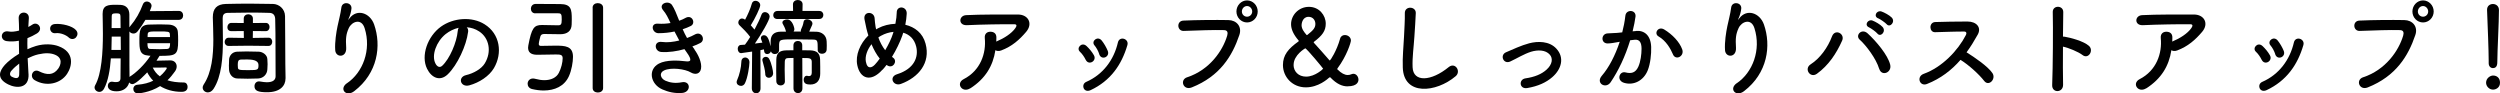
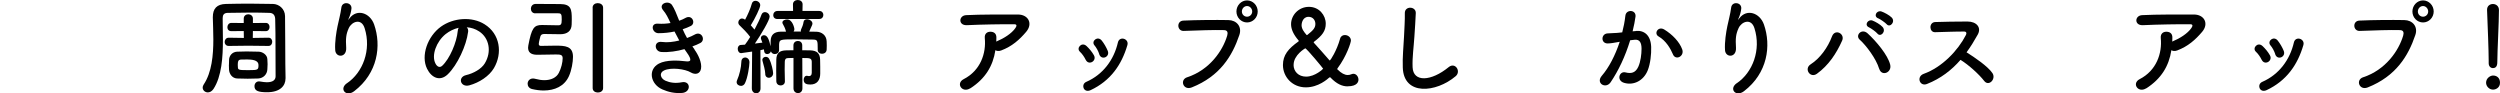
<svg xmlns="http://www.w3.org/2000/svg" id="_レイヤー_2" data-name="レイヤー 2" viewBox="0 0 430.98 16.11">
  <defs>
    <style>
      .cls-1 {
        fill: #000;
        stroke-width: 0px;
      }
    </style>
  </defs>
  <g id="_レイヤー" data-name="レイヤー">
    <g id="_レイヤー_1-2" data-name="レイヤー 1">
      <g>
-         <path class="cls-1" d="M4.92,12.73c.14,2.57-2.09,2.54-3.51,1.82-2.07-1.04-1.5-2.32-.57-3.37.54-.59,1.42-1.3,2.45-1.91-.02-.76-.04-1.53-.04-2.25-.71.14-1.42.16-2.08.07-1.29-.16-1.08-1.96.36-1.66.43.09,1.08.02,1.76-.16,0-.85-.04-1.42-.07-2.11-.07-1.33,1.84-1.3,1.75-.02-.03.4-.05.97-.09,1.51.26-.13.49-.27.7-.41.94-.65,2,.77.78,1.53-.52.32-1.08.59-1.63.81-.02.56-.02,1.22,0,1.91.49-.23.99-.41,1.46-.56,1.5-.45,2.97-.31,3.86.02,2.87,1.03,2.4,3.46,1.51,4.79-1.13,1.69-3.56,2.27-5.58,1.08-.99-.59-.31-2.07.75-1.53,1.36.68,2.47.7,3.3-.45.42-.58.9-1.85-.61-2.43-.68-.27-1.6-.32-2.82-.04-.63.14-1.23.4-1.83.68.04.95.1,1.89.14,2.66ZM2,12.15c-.37.41-.37.88.04,1.08.75.38,1.25.32,1.27-.38.02-.49.02-1.15,0-1.89-.5.38-.94.77-1.3,1.19ZM11.85,6.46c-.45-.41-1.41-.85-2.29-.74-1.06.13-1.34-1.48-.09-1.58,1.25-.11,2.99.34,3.61,1.03.42.45.31.95.02,1.28-.29.32-.82.41-1.25.02Z" />
-         <path class="cls-1" d="M25.07,3.42c-.38.67-.83,1.33-1.36,2-.21.25-.45.36-.7.36-.3,0-.56-.14-.7-.36v5.82c0,.58,0,1.44.02,2.03.03-.04.07-.07.1-.09,1.01-.63,2.5-2.02,3.51-3.57-.1,0-.21-.02-.31-.02-1.58-.11-1.6-1.06-1.6-2.74,0-1.46.05-2.54,1.6-2.61.63-.02,1.27-.04,1.89-.04.54,0,1.06.02,1.58.04.83.04,1.51.43,1.56,1.26.04.45.05.97.05,1.48,0,2.54-.36,2.65-3.21,2.65-.16.27-.35.56-.52.83.82-.02,2.16-.05,2.38-.05.71,0,1.1.49,1.1,1.04,0,.29-.1.59-.3.86-.4.56-.82,1.08-1.29,1.53.75.25,1.67.38,2.83.38.42,0,.64.36.64.76,0,.85-.85.85-1.06.85-1.44,0-2.69-.38-3.68-.99-1.83,1.15-3.77,1.26-3.84,1.26-.5,0-.78-.4-.78-.77,0-.34.23-.68.7-.72,1.11-.09,2.02-.34,2.73-.7-.43-.43-.76-.92-1.03-1.44-.12.13-1.88,2.03-2.55,2.03-.24,0-.43-.13-.56-.29-.23.94-1.06,1.53-2.17,1.53-1.25,0-1.51-.56-1.51-.94s.26-.72.71-.72c.05,0,.12,0,.17.02.17.04.37.05.54.05.4,0,.75-.13.76-.65.02-.59.03-1.91.03-3.44h-1.69c-.14,2-.47,3.91-1.18,5.24-.21.38-.5.54-.8.54-.43,0-.83-.34-.83-.77,0-.11.03-.23.1-.36,1.13-2,1.34-5.73,1.34-8.89,0-1.26-.04-2.41-.05-3.37v-.05c0-1.49.9-1.58,2.28-1.58.3,0,.57,0,.82.02.99.05,1.5.7,1.51,1.64v2.23c.03-.05.07-.11.12-.16,1.03-1.22,1.69-2.41,2.22-3.82.12-.32.4-.47.66-.47.42,0,.83.31.83.76,0,.18-.26.77-.31.9l5-.04c.5,0,.75.38.75.77s-.24.77-.75.77h-5.79ZM20.83,8.61c0-.77-.02-1.57-.02-2.3h-1.55c0,.76-.02,1.53-.05,2.3h1.62ZM20.79,4.84c0-.81,0-1.51-.02-2,0-.47-.17-.54-.76-.54-.64,0-.75.13-.75.54-.02.61-.02,1.28-.02,2h1.55ZM25.42,7.45c0,.76.1.99.49.99.47.02,1.06.04,1.62.04.45,0,.9-.02,1.29-.04.42-.04.5-.36.5-.99h-3.89ZM29.31,6.39c0-.18-.02-.36-.03-.52-.04-.43-.26-.45-1.89-.45s-1.89,0-1.93.5c0,.14-.02.31-.02.47h3.88ZM28.74,11.74c0-.09-.05-.11-.1-.11h-.05c-.07.02-1.43.02-2.26.02.28.58.66,1.1,1.22,1.51.59-.49,1.2-1.24,1.2-1.42Z" />
        <path class="cls-1" d="M49.22,13.5v.04c0,1.24-.92,2.36-3.18,2.36-1.55,0-2.17-.25-2.17-1.04,0-.43.28-.83.78-.83.05,0,.12,0,.19.02.45.07.83.13,1.16.13,1.06,0,1.51-.41,1.51-1.03,0-7.65-.04-8.8-.07-9.89-.04-.68-.37-1.03-1.01-1.04-1.13-.04-2.24-.05-3.35-.05-1.27,0-2.56.02-3.86.05-.61.02-.83.36-.83.88v.36c0,.99.04,2.16.04,3.4,0,2.97-.21,6.32-1.63,8.48-.28.41-.64.59-.97.59-.47,0-.89-.36-.89-.83,0-.16.05-.34.17-.52,1.41-2.11,1.67-5.08,1.67-7.78,0-1.39-.07-2.68-.09-3.78v-.05c0-1.49.68-2.25,2.26-2.29,1.49-.04,2.87-.05,4.28-.05,1.23,0,2.47.02,3.84.05,1.03.02,2.05.85,2.07,2.09.05,2.65.02,6.28.05,8.26l.04,2.47ZM46.28,7.92l-3.49-.04-3.34.04h-.02c-.47,0-.7-.34-.7-.68,0-.36.24-.74.7-.74h.02l2.59.04-.02-1.19-2.12.02h-.02c-.47,0-.68-.32-.68-.68s.24-.74.68-.74h.02l2.12.02v-.77c0-.49.4-.74.78-.74s.8.25.8.74v.77l2.21-.02h.02c.43,0,.64.36.64.7,0,.36-.21.72-.64.72h-.02l-2.21-.02-.02,1.19,2.69-.04h.02c.43,0,.64.36.64.7,0,.36-.21.72-.64.72h-.02ZM39.47,11.18c0-.25.02-.5.02-.88.02-.65.49-1.33,1.36-1.39.4-.02,1.01-.04,1.65-.04.77,0,1.58.02,2.1.04.68.02,1.46.54,1.49,1.28.02.38.04.63.04.88s-.02.5-.04.88c-.03.83-.66,1.53-1.56,1.58-.47.02-1.15.04-1.83.04s-1.36-.02-1.83-.04c-.82-.04-1.36-.76-1.39-1.57,0-.34-.02-.56-.02-.79ZM42.73,10.25c-.49,0-.96,0-1.22.02-.47.04-.52.36-.52.92,0,.11.02.2.02.41.02.47.21.49,1.88.49,1.58,0,1.67-.05,1.67-.88q0-.95-1.82-.95Z" />
        <path class="cls-1" d="M59.84,14.33c2.69-1.82,4.22-5.71,3.02-9.47-.57-1.8-2.22-1.13-2.73-.02-.5,1.1-.54,1.84-.45,3.4.09,1.75-1.79,1.73-1.89.43-.1-1.42.19-3.15.4-4.16.19-.92.52-2.11.66-3.21.14-1.13,1.82-.92,1.74.16-.05.61-.26,1.24-.45,1.67-.23.49-.05.25.12.02,1.27-1.69,3.53-.95,4.24,1.08,1.27,3.64.64,8.37-3.44,11.49-1.41,1.08-2.68-.41-1.22-1.4Z" />
        <path class="cls-1" d="M80.69,5.53c-.28,2.29-1.84,5.69-3.51,7.29-1.34,1.28-2.8.58-3.56-.97-1.1-2.23.07-5.58,2.4-7.26,2.14-1.53,5.32-1.78,7.51-.41,2.69,1.67,3.13,4.99,1.62,7.56-.82,1.39-2.52,2.5-4.24,2.97-1.53.41-2.07-1.4-.57-1.76,1.32-.31,2.66-1.08,3.23-2.02,1.23-2.02.76-4.38-.96-5.51-.68-.45-1.41-.67-2.15-.72.19.18.29.47.24.83ZM76.83,5.87c-1.62,1.3-2.49,3.69-1.76,5.08.26.52.71.79,1.15.4,1.3-1.19,2.52-4.05,2.69-6,.02-.22.07-.41.16-.56-.8.18-1.58.56-2.24,1.08Z" />
        <path class="cls-1" d="M92.27,2.3c-.49,0-.75-.4-.75-.79s.26-.81.78-.83h.68c1.13,0,3.01.02,3.61.02,1.88.02,1.98.92,1.98,2.63,0,.32,0,.63-.02.9-.03,1.1-.75,1.67-1.96,1.67-.31,0-2.59-.04-2.76-.04-.38,0-.57.13-.66.38-.02.07-.29,1.03-.29,1.35,0,.27.21.32.37.32.4-.02,1.55-.04,2.47-.04,1.69,0,3.06.05,3.06,1.93,0,.9-.24,2.32-.7,3.33-.78,1.73-2.45,2.47-4.36,2.47-.64,0-1.32-.09-2-.25-.52-.13-.76-.52-.76-.92,0-.45.33-.9.94-.9.14,0,.28.04.43.07.52.14,1.04.22,1.51.22,1.15,0,2.07-.43,2.5-1.26.42-.81.66-1.82.66-2.52,0-.63-.42-.65-1.2-.65-.99,0-2.8.05-3.2.05-1.15,0-1.56-.5-1.56-1.22,0-.11.02-.25.04-.38.56-3.01.99-3.53,2.33-3.53h.07c.26,0,2.47.05,2.73.05.49,0,.63-.16.63-.97,0-.94-.07-1.1-.63-1.1h-3.93ZM102.16,1.33c0-.54.45-.79.89-.79.47,0,.92.27.92.79v13.86c0,.5-.45.76-.9.76s-.9-.25-.9-.76V1.33Z" />
        <path class="cls-1" d="M119.72,8.55c.63.83,1.32,2.27,1.13,3.29-.17.94-1.01,1.1-1.79.63-.92-.56-3.39-.92-4.61-.31-.9.45-.54,1.4.26,1.75.76.34,1.74.49,2.82.27,1.55-.31,1.65,1.69.09,1.84-1.29.11-2.42-.16-3.44-.61-2.05-.9-2.54-3.42-.59-4.45,1.29-.68,3.42-.54,4.57-.4.94.13,1.22-.14.21-1.55-.12-.18-.26-.34-.38-.54-1.27.36-2.71.58-4,.49-1.2-.09-1.36-1.93.12-1.73.9.13,2,0,2.99-.25-.26-.47-.54-.99-.82-1.55-.83.18-1.77.29-2.76.29-1.13,0-1.48-1.75-.09-1.64.76.05,1.5,0,2.16-.11-.38-.83-.76-1.62-1.25-2.18-.97-1.13.87-1.82,1.5-.94.4.58.82,1.62,1.25,2.72.43-.14.8-.32,1.1-.49,1.15-.63,1.81.95.89,1.4-.4.2-.85.38-1.39.56.23.52.47,1.03.75,1.51.54-.2.99-.4,1.3-.58,1.22-.72,1.96.94.99,1.44-.37.2-.83.4-1.37.59.12.18.26.34.38.52Z" />
        <path class="cls-1" d="M127.72,14.8c-.36,0-.73-.25-.73-.65,0-.11.03-.23.09-.36.38-.83.7-2.16.73-3.2.02-.45.33-.68.64-.68.37,0,.75.29.75.83,0,.58-.29,2.65-.78,3.62-.16.32-.43.45-.7.45ZM140.97,8.55c0-1.66-.04-1.71-.89-1.73-.68-.02-1.91-.04-3.02-.04-2.66,0-2.69.04-2.75.9v.92c0,.47-.36.72-.73.72-.28,0-.57-.14-.68-.47-.1.31-.38.47-.64.47-.28,0-.52-.18-.54-.58,0-.07-.02-.16-.02-.23-.17.04-.38.09-.61.14l.02,6.57c0,.58-.38.86-.75.86s-.75-.29-.75-.85v-.02l.05-6.32c-1.51.23-1.77.27-1.89.27-.38,0-.59-.38-.59-.74,0-.32.17-.65.52-.67.21-.02.45-.04.73-.05.3-.38.59-.83.9-1.33-.43-.63-1.44-1.64-1.81-1.98-.17-.16-.24-.34-.24-.52,0-.36.28-.68.64-.68.14,0,.29.05.43.14.03.02.07.04.1.07.43-.79.94-1.93,1.16-2.77.09-.34.35-.49.63-.49.4,0,.82.31.82.76s-.9,2.29-1.63,3.46c.23.25.45.5.64.74.5-.94.96-1.87,1.2-2.56.12-.32.35-.45.59-.45.4,0,.82.32.82.79,0,.58-1.46,3.04-2.54,4.63.49-.05.94-.11,1.29-.16-.26-.67-.26-.68-.26-.79,0-.31.26-.49.54-.49.64,0,.9.9,1.13,1.91,0-.31,0-.63.02-.99.04-.92.54-1.51,1.72-1.53h.92s-.02-.09-.03-.13c-.1-.4-.31-.85-.5-1.17-.07-.09-.09-.2-.09-.27,0-.34.42-.54.82-.54.94,0,1.25,1.53,1.25,1.66,0,.16-.05.31-.14.43h1.27c-.02-.05-.03-.11-.03-.18,0-.05.02-.13.05-.18.16-.31.38-.88.43-1.31.05-.31.3-.45.59-.45.43,0,.94.31.94.74,0,.14-.03.25-.56,1.39.45,0,.89.02,1.27.02.83.02,1.7.56,1.74,1.66.02.23.02.49.02.72,0,.25,0,.49-.02.7-.02.49-.42.72-.8.72s-.75-.23-.75-.7v-.02ZM131.93,12.77c-.03-.72-.28-1.53-.47-2.23-.02-.07-.04-.13-.04-.2,0-.34.3-.54.59-.54.23,0,.43.09.57.32.43.76.7,2.14.7,2.5,0,.5-.38.79-.75.79-.29,0-.59-.2-.61-.65ZM134.03,3.28c-.5,0-.73-.32-.73-.67,0-.36.26-.72.73-.72h2.69l-.02-1.13v-.02c0-.49.42-.74.83-.74s.83.25.83.74v.02l-.02,1.13h2.9c.47,0,.7.34.7.68,0,.36-.23.7-.7.7h-7.23ZM136.76,9.99c-.3,0-.59.02-.9.02-.4,0-.57.22-.57.63,0,.45-.02.9-.02,1.35,0,.65.02,1.31.04,2.02v.02c0,.47-.37.7-.73.7s-.73-.23-.75-.72c0-.61-.02-1.22-.02-1.84s.02-1.26.02-1.89c.02-1.12.54-1.58,1.72-1.6.4,0,.82-.02,1.23-.02v-.83c0-.52.38-.77.77-.77s.75.25.75.77v.83c.47,0,.94,0,1.41.02,1.13.04,1.65.54,1.67,1.62.02.38.02.79.02,1.19v1.19c0,1.06-.5,1.89-1.7,1.89-.56,0-1.15-.09-1.15-.83,0-.34.19-.68.54-.68.03,0,.09.02.12.02.09.02.17.04.24.04.26,0,.49-.13.49-.58v-1.91c-.04-.63-.35-.63-1.63-.63l.02,5.22c0,.56-.38.83-.76.83s-.78-.27-.78-.83v-5.22Z" />
-         <path class="cls-1" d="M152.13,12.01c-2.05,2.29-3.88,1.49-4.34-.77-.36-1.73.47-3.71,1.91-5.13-.12-.38-.24-.77-.33-1.17-.09-.36-.26-1.19-.33-1.57-.3-1.49,1.67-1.48,1.74-.2.04.54.07.85.17,1.49.02.13.05.27.09.4.12-.07.23-.14.35-.2.89-.47,1.93-.72,2.97-.76.14-.72.23-1.46.23-1.94-.02-1.26,1.79-1.12,1.72.2-.04.63-.1,1.22-.24,1.91,1.62.38,3.01,1.42,3.49,3.26.9,3.33-1.23,5.82-4.24,6.93-1.32.5-2.17-1.21-.66-1.67,3.02-.95,3.7-3.02,3.29-4.74-.33-1.37-1.2-2.11-2.24-2.41-.05.16-.1.34-.17.52-.4,1.12-1.04,2.45-1.77,3.64.07.05.14.13.23.18.4.29.35.81.12,1.12-.23.31-.68.49-1.15.18-.05-.04-.09-.05-.14-.09-.23.31-.45.58-.68.83ZM150.24,7.62c-.73.95-1.15,2.07-.97,3.02.26,1.4,1.08,1.01,1.56.49.26-.27.54-.63.83-1.03-.57-.7-1.04-1.57-1.42-2.48ZM151.92,6.14c-.17.09-.35.2-.5.32.29.81.68,1.55,1.18,2.2.57-.97,1.08-2.02,1.36-2.92.02-.07.05-.16.07-.25-.75.07-1.49.31-2.1.65Z" />
        <path class="cls-1" d="M167.28,15.21c-.7.45-1.34.25-1.63-.16-.3-.41-.23-1.04.47-1.4,2.92-1.49,3.91-4.47,3.65-7.08-.07-.76.4-1.1.96-1.1s1.06.27,1.04,1.03c0,.22,0,.45-.02.67.05-.02.09-.05.14-.07,1.16-.49,2.49-1.3,3.16-2.27.26-.38.26-.65-.19-.65-1.95-.02-5.74.04-8.17.16-1.53.07-1.44-1.66-.14-1.73,2.52-.13,6.31-.11,8.92-.11,1.81,0,2.64,1.57,1.43,2.99-1.15,1.35-2.42,2.5-4.31,3.21-.4.14-.75.11-.99-.05-.43,2.75-1.74,4.9-4.31,6.57Z" />
        <path class="cls-1" d="M187.17,10.32c-.24-.5-.61-1.04-.99-1.39-.71-.63.3-1.76,1.11-1.01.47.43.96,1.01,1.29,1.6.56.97-.89,1.85-1.41.79ZM186.82,15.2c-.16-.38-.05-.86.43-1.08,2.9-1.26,4.78-3.8,5.47-6.81.28-1.17,1.96-.63,1.63.47-.99,3.4-2.92,6.16-6.34,7.76-.59.27-1.03.05-1.2-.34ZM189.5,9.33c-.17-.54-.49-1.12-.82-1.51-.63-.72.54-1.71,1.25-.83.4.5.78,1.15,1.04,1.78.42,1.06-1.11,1.71-1.48.56Z" />
        <path class="cls-1" d="M204.66,13.32c3.84-1.26,6.12-4.54,6.9-7.18.14-.49.09-.94-.56-.95-1.7-.05-4.45.05-6.95.14-1.15.04-1.27-1.73-.04-1.78,2.29-.11,5.54-.13,7.75-.09,1.41.02,2.4,1.12,1.89,2.59-1.22,3.6-3.34,7.09-8.2,9.02-1.48.58-2.12-1.31-.8-1.75ZM214.98,3.87c-1.01,0-1.83-.85-1.83-1.89s.82-1.91,1.83-1.91,1.84.86,1.84,1.91-.83,1.89-1.84,1.89ZM214.98,1.04c-.49,0-.89.43-.89.94s.4.9.89.9.89-.4.89-.9-.4-.94-.89-.94Z" />
        <path class="cls-1" d="M232.32,14.89c-.92,0-1.88-.4-2.96-1.53-.03-.04-.05-.04-.09-.04s-.09.02-.12.05c-.3.27-1.88,1.69-4.03,1.69-2.35,0-3.95-1.82-3.95-3.85,0-1.73.94-2.83,2.66-4.05.04-.04.07-.07.07-.11,0-.02,0-.04-.03-.07-.9-1.04-1.3-1.96-1.3-2.81,0-1.55,1.3-2.99,3.08-2.99s2.9,1.46,2.9,2.9c0,1.26-.61,2.05-2.03,3.13-.04.02-.05.05-.05.09,0,.02.02.05.05.09.82.9,1.77,1.96,2.64,2.97.05.05.07.07.1.07.07,0,1.18-1.64,1.77-3.78.12-.43.47-.61.82-.61.5,0,1.04.36,1.04.95,0,.31-.7,2.63-2.31,4.79-.03.04-.05.07-.05.11s.02.07.05.09c.66.65,1.23.95,1.77.95.23,0,.43-.05.64-.14.12-.05.23-.07.33-.07.5,0,.87.5.87,1.01,0,.25-.09,1.15-1.88,1.15ZM223,11.18c0,1.12.83,2.03,2.16,2.03,1.56,0,2.94-1.33,2.94-1.37s-2.85-3.51-3.09-3.51c0,0-2,1.13-2,2.84ZM226.76,4.12c0-.61-.4-1.22-1.18-1.22-1.04,0-1.2,1.17-1.2,1.42,0,.65.4,1.17.85,1.69.02.02.03.04.05.04.05,0,.1-.04.12-.05.97-.77,1.36-1.19,1.36-1.87Z" />
        <path class="cls-1" d="M241.83,11.67c-.07-1.89.12-3.42.21-5.33.05-1.17.17-2.93.14-4.05-.04-1.33,1.93-1.22,1.89-.04-.04,1.13-.16,2.84-.24,4.05-.12,1.91-.38,3.55-.31,5.29.1,2.63,3.2,2.45,6.22-.02,1.13-.92,2.19.74,1.2,1.57-3.39,2.86-8.95,3.39-9.11-1.48Z" />
-         <path class="cls-1" d="M263.28,15.18c-1.37.23-1.51-1.49-.31-1.67,1.58-.23,2.78-.72,3.65-1.51,1.04-.95,1.09-1.94.57-2.56-.75-.88-2.12-.86-3.25-.52-1.25.4-2.38,1.12-3.56,1.67-1.2.58-1.88-1.1-.75-1.58,1.11-.47,2.62-1.19,4-1.55,1.46-.38,3.46-.4,4.67.92,1.46,1.57.87,3.57-.71,4.93-1.04.9-2.42,1.55-4.31,1.87Z" />
        <path class="cls-1" d="M282.01,5.33c1.46-.13,2.57.76,2.64,2.77.04,1.26-.14,2.88-.59,4.02-.71,1.78-2.42,2.66-4.08,2.16-1.37-.41-.82-2.07.24-1.8.99.25,1.72.09,2.21-.97.4-.88.56-2.16.56-3.11,0-1.1-.37-1.62-1.16-1.55-.26.02-.52.05-.8.09-.85,2.79-2.02,5.24-3.37,7.24-.83,1.22-2.64.18-1.51-1.13,1.2-1.39,2.28-3.44,3.08-5.85l-.21.04c-.75.14-1.42.25-1.88.25-1.18,0-1.16-1.62-.05-1.73.54-.05,1.08-.04,1.7-.09l.87-.09c.21-.79.43-1.85.54-2.86.12-1.17,1.89-1.06,1.75.14-.07.61-.29,1.69-.5,2.54l.57-.05ZM288.41,9.38c-.42-.99-1.2-2.36-2.49-3.1-.85-.49-.09-1.84.99-1.19,1.39.85,2.62,2.12,3.09,3.42.43,1.19-1.13,1.98-1.6.86Z" />
        <path class="cls-1" d="M299.43,14.33c2.69-1.82,4.22-5.71,3.02-9.47-.57-1.8-2.22-1.13-2.73-.02-.5,1.1-.54,1.84-.45,3.4.09,1.75-1.79,1.73-1.89.43-.1-1.42.19-3.15.4-4.16.19-.92.52-2.11.66-3.21.14-1.13,1.82-.92,1.74.16-.05.61-.26,1.24-.45,1.67-.23.49-.05.25.12.02,1.27-1.69,3.53-.95,4.24,1.08,1.27,3.64.64,8.37-3.44,11.49-1.41,1.08-2.68-.41-1.22-1.4Z" />
        <path class="cls-1" d="M312.14,11.09c1.63-1.04,2.97-2.92,3.68-4.81.52-1.4,2.28-.47,1.75.72-1.01,2.27-2.36,4.27-4.34,5.71-1.16.85-2.29-.85-1.09-1.62ZM323.95,11.85c-.52-1.73-2.22-4-3.35-5.01-.83-.74.33-2.03,1.37-1.08,1.51,1.39,3.46,3.71,3.88,5.37.35,1.39-1.48,2.12-1.89.72ZM322.21,4.72c-.89-.38-.19-1.48.61-1.17.47.18,1.34.67,1.72,1.1.68.76-.33,1.84-.9,1.13-.23-.29-1.08-.9-1.43-1.06ZM323.79,3.17c-.89-.36-.26-1.46.56-1.19.47.16,1.36.63,1.76,1.04.7.72-.28,1.84-.87,1.15-.24-.27-1.09-.86-1.44-1.01Z" />
        <path class="cls-1" d="M332.19,14.48c-1.27.49-1.86-1.28-.56-1.75,3.16-1.13,5.91-4.02,7.28-6.7.16-.31.09-.59-.29-.59-1.09-.02-3.49.07-5.02.11-1.04.04-1.11-1.69,0-1.75,1.27-.05,3.82-.09,5.58-.09,1.56,0,2.45,1.03,1.77,2.25-.59,1.06-1.22,2.09-1.93,3.06,1.44.9,3.65,2.41,4.45,3.57.7,1.01-.61,2.41-1.42,1.35-.85-1.1-2.64-2.74-4.07-3.62-1.53,1.76-3.41,3.22-5.79,4.16Z" />
-         <path class="cls-1" d="M355.66,14.58c.04,1.46-1.95,1.51-1.88.07.12-2.92.17-9.97.1-12.57-.04-1.22,1.84-1.21,1.81.02-.02.88-.04,2.45-.05,4.21.09,0,.19,0,.3.02.97.16,3.23.74,4.17,1.57.9.79-.09,2.36-1.08,1.6-.75-.58-2.47-1.28-3.39-1.46-.02,2.48-.02,5.08.02,6.54Z" />
        <path class="cls-1" d="M370.01,15.21c-.7.45-1.34.25-1.63-.16-.3-.41-.23-1.04.47-1.4,2.92-1.49,3.91-4.47,3.65-7.08-.07-.76.4-1.1.96-1.1s1.06.27,1.04,1.03c0,.22,0,.45-.02.67.05-.02.09-.05.14-.07,1.16-.49,2.49-1.3,3.16-2.27.26-.38.26-.65-.19-.65-1.95-.02-5.74.04-8.17.16-1.53.07-1.44-1.66-.14-1.73,2.52-.13,6.31-.11,8.92-.11,1.81,0,2.64,1.57,1.43,2.99-1.15,1.35-2.42,2.5-4.31,3.21-.4.14-.75.11-.99-.05-.43,2.75-1.74,4.9-4.31,6.57Z" />
        <path class="cls-1" d="M389.9,10.32c-.24-.5-.61-1.04-.99-1.39-.71-.63.3-1.76,1.11-1.01.47.43.96,1.01,1.29,1.6.56.97-.89,1.85-1.41.79ZM389.55,15.2c-.16-.38-.05-.86.43-1.08,2.9-1.26,4.78-3.8,5.47-6.81.28-1.17,1.96-.63,1.63.47-.99,3.4-2.92,6.16-6.34,7.76-.59.27-1.03.05-1.2-.34ZM392.23,9.33c-.17-.54-.49-1.12-.82-1.51-.63-.72.54-1.71,1.25-.83.4.5.78,1.15,1.04,1.78.42,1.06-1.11,1.71-1.48.56Z" />
        <path class="cls-1" d="M407.39,13.32c3.84-1.26,6.12-4.54,6.9-7.18.14-.49.09-.94-.56-.95-1.7-.05-4.45.05-6.95.14-1.15.04-1.27-1.73-.04-1.78,2.29-.11,5.54-.13,7.75-.09,1.41.02,2.4,1.12,1.89,2.59-1.22,3.6-3.34,7.09-8.2,9.02-1.48.58-2.12-1.31-.8-1.75ZM417.71,3.87c-1.01,0-1.83-.85-1.83-1.89s.82-1.91,1.83-1.91,1.84.86,1.84,1.91-.83,1.89-1.84,1.89ZM417.71,1.04c-.49,0-.89.43-.89.94s.4.9.89.9.89-.4.89-.9-.4-.94-.89-.94Z" />
        <path class="cls-1" d="M429.78,15.45c-.66,0-1.2-.58-1.2-1.19,0-.79.73-1.24,1.2-1.24.68,0,1.2.43,1.2,1.24,0,.86-.73,1.19-1.2,1.19ZM429.03,10.88v-.38c0-1.75-.17-5.94-.28-8.77v-.05c0-.67.5-.99,1.01-.99s1.04.34,1.04,1.04c0,2.12-.28,7.08-.28,8.82,0,.43,0,1.19-.76,1.19-.37,0-.73-.29-.73-.85v-.02Z" />
      </g>
    </g>
  </g>
</svg>